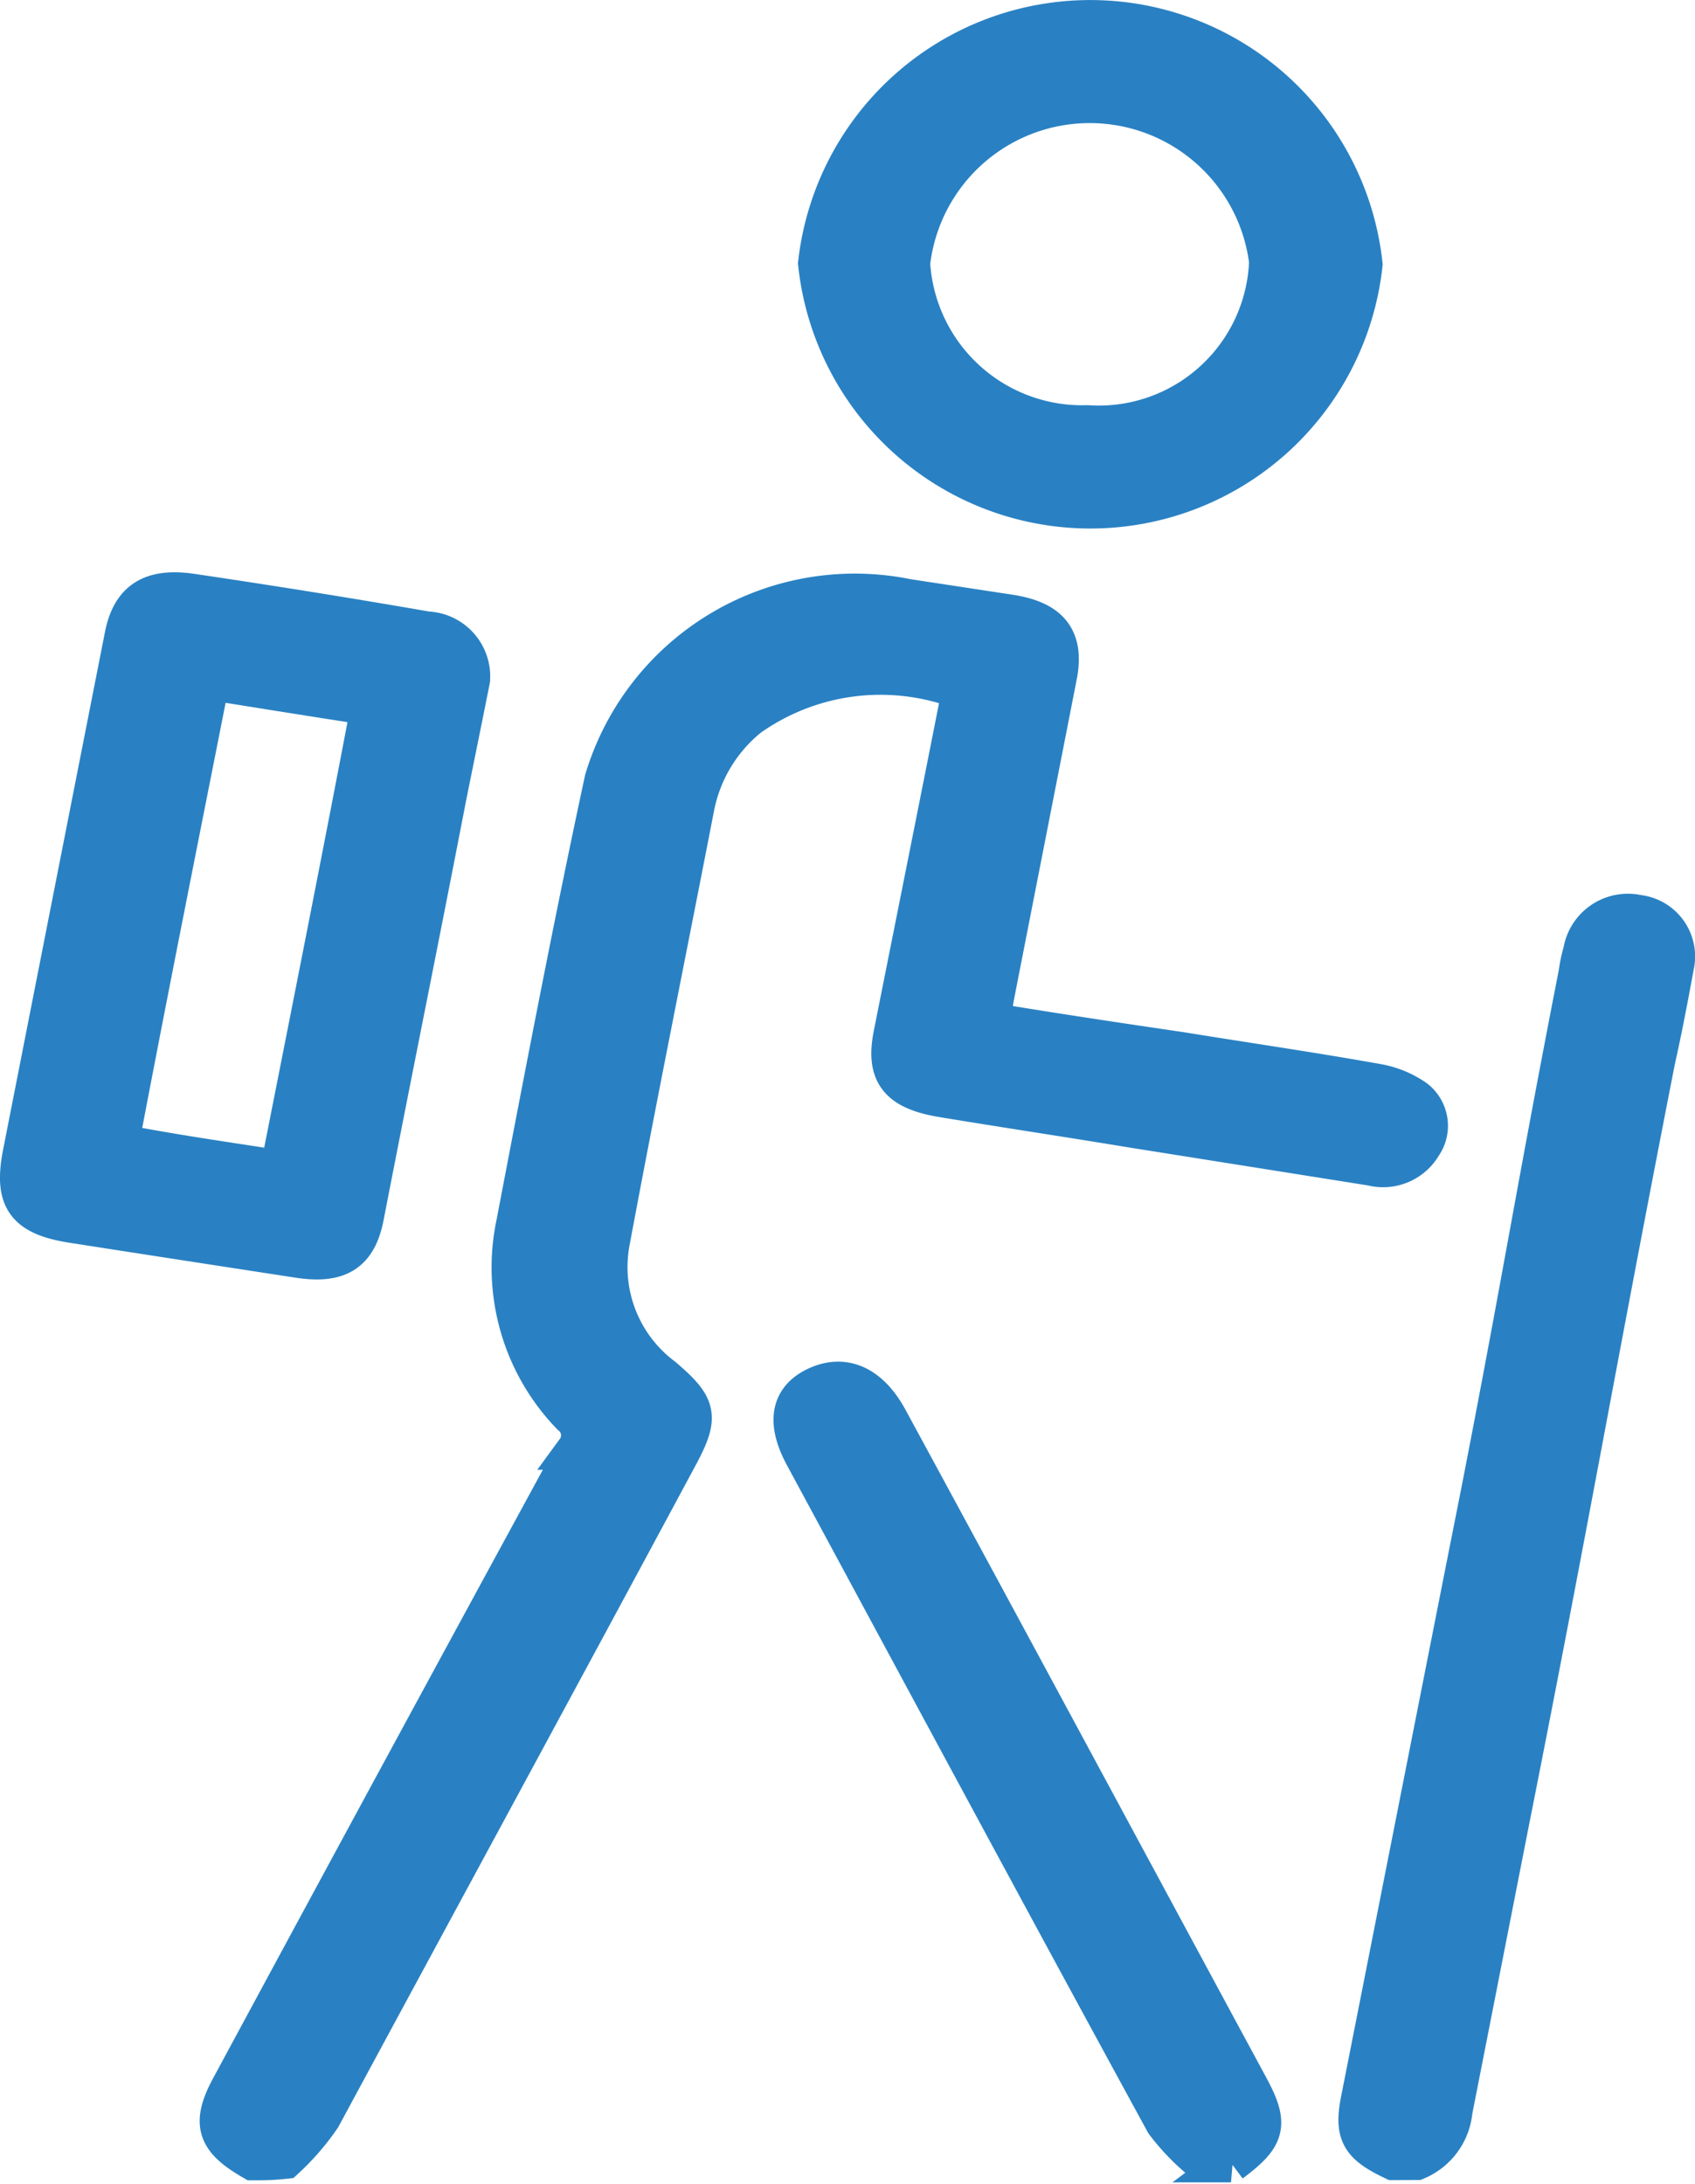
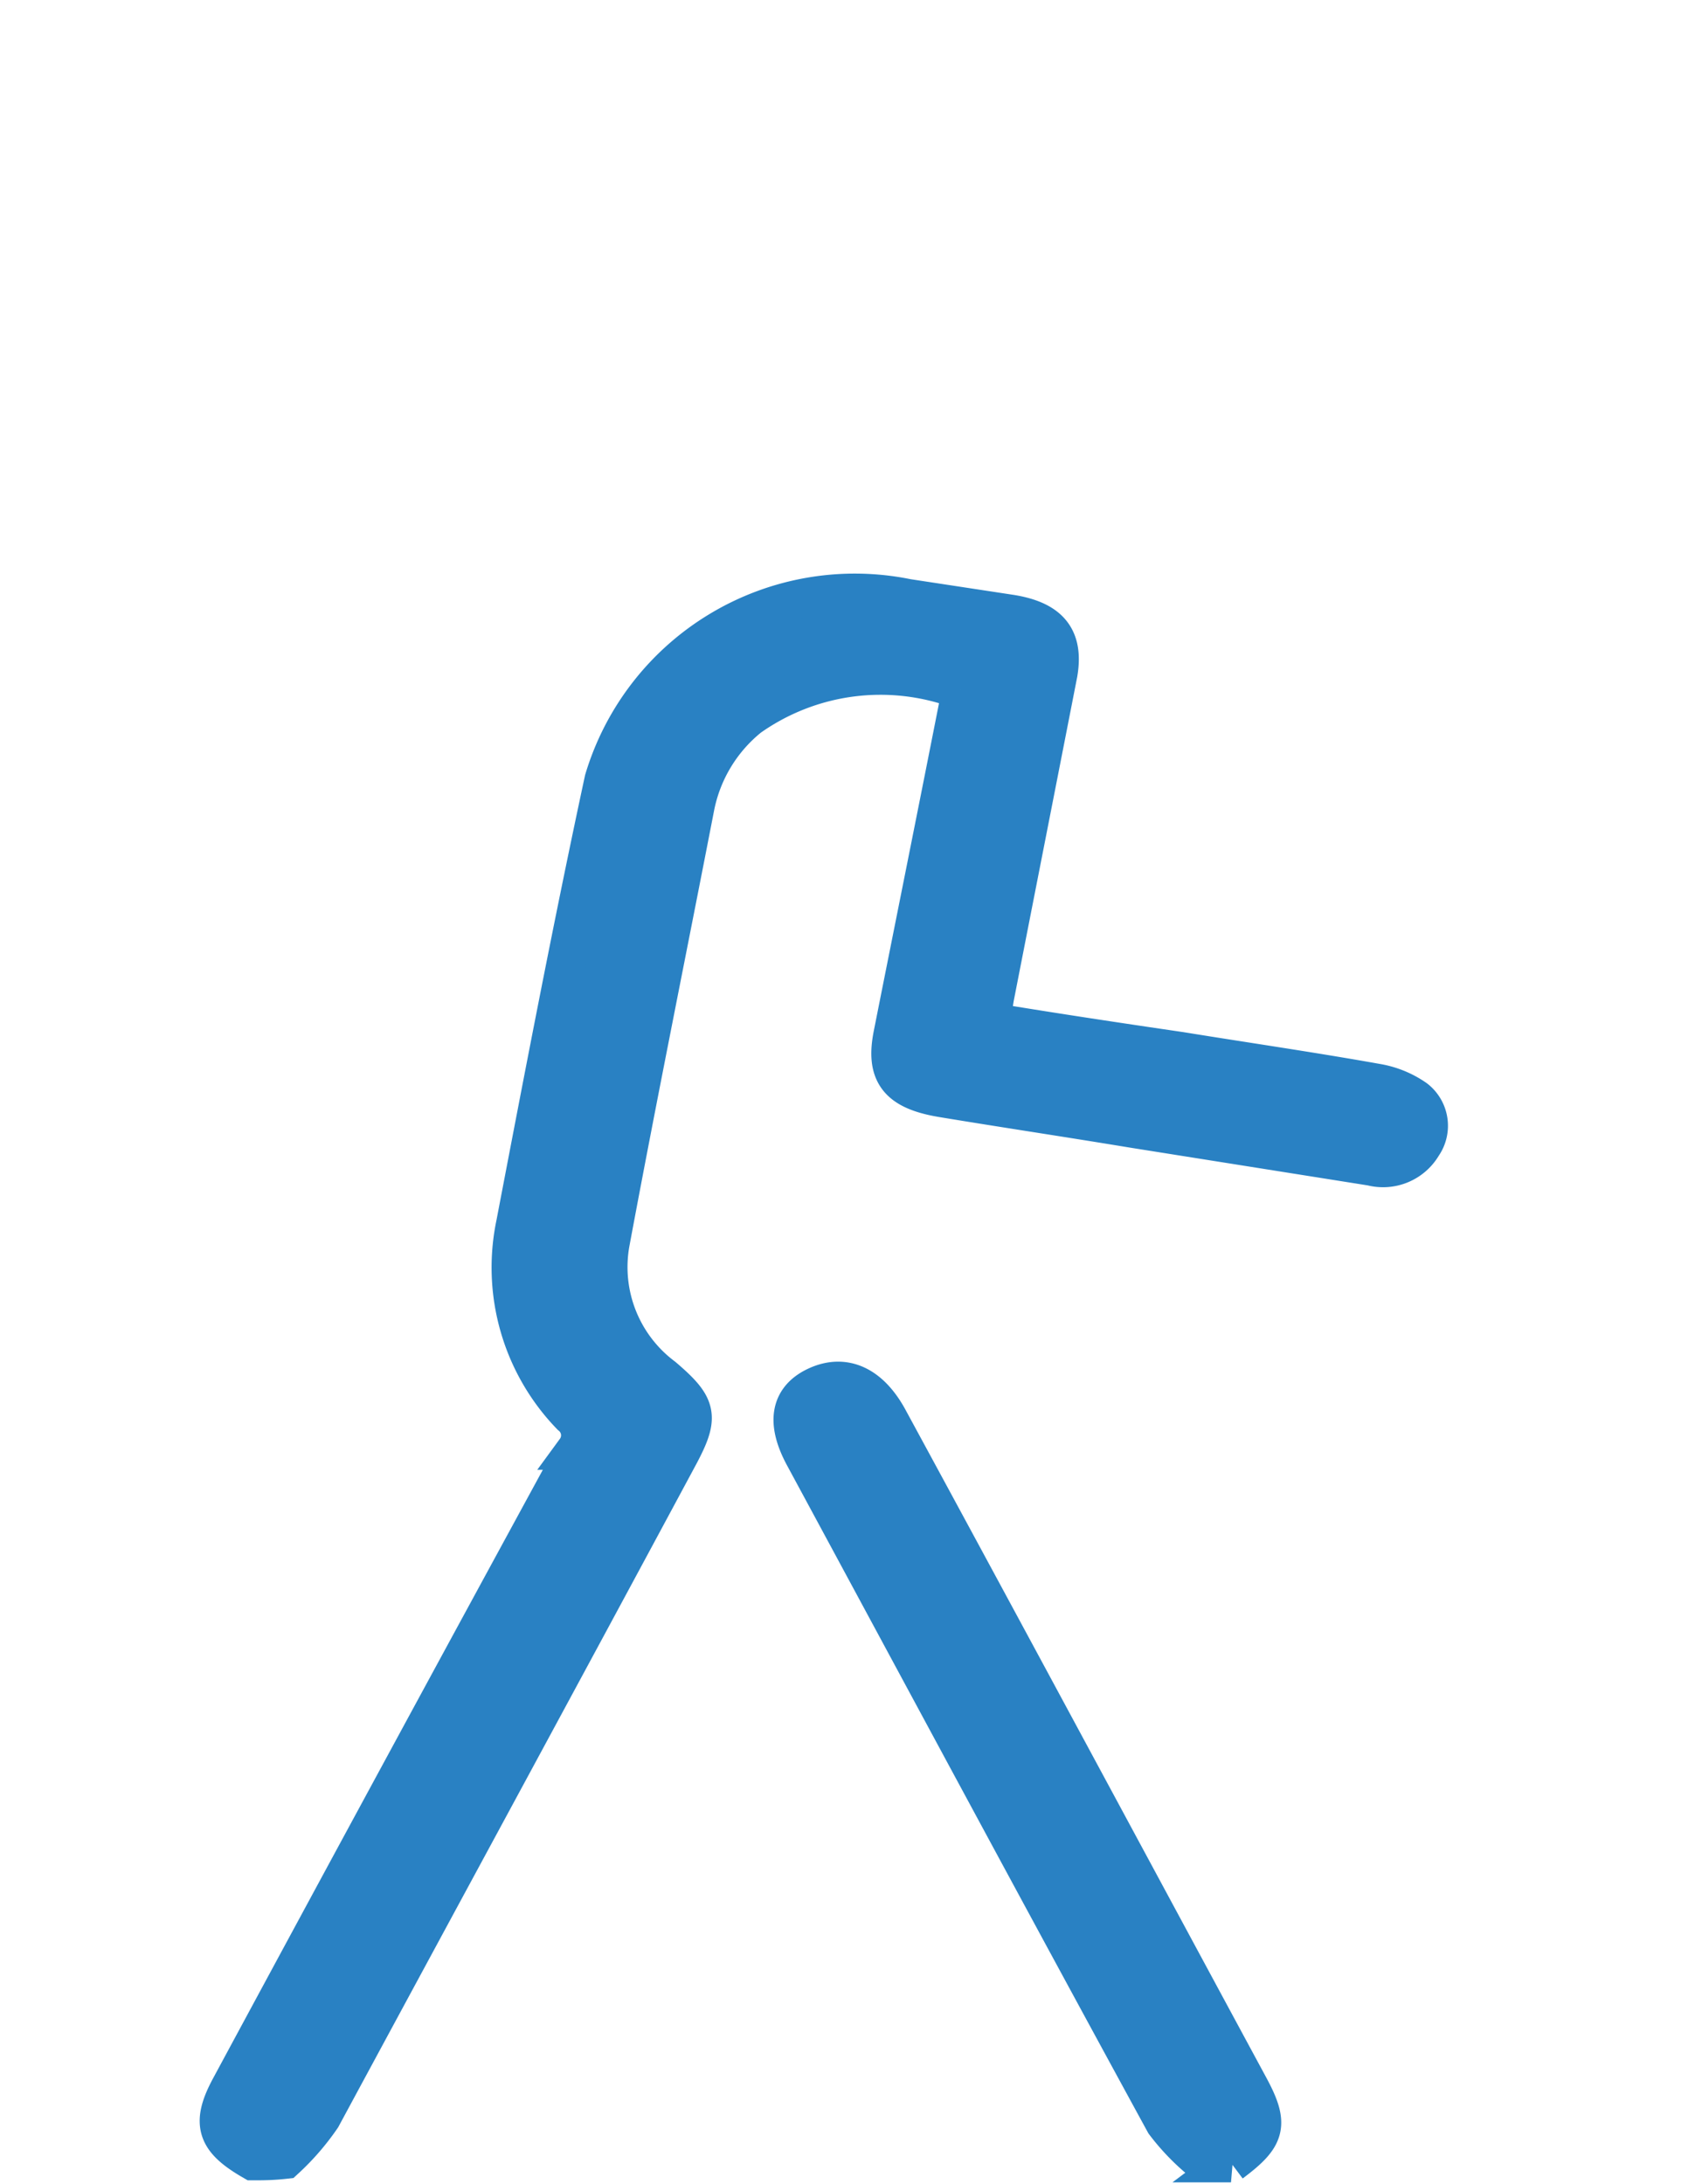
<svg xmlns="http://www.w3.org/2000/svg" width="17.399" height="22.414" viewBox="0 0 17.399 22.414">
  <g id="Walking" transform="translate(1.204 0.203)">
    <path id="Path_91" data-name="Path 91" d="M8.883,70.65c-.375-.216-.435-.379-.23-.757,1.173-2.175,2.358-4.361,3.543-6.536A.26.26,0,0,0,12.148,63a2.184,2.184,0,0,1-.568-1.969c.29-1.515.581-3.041.907-4.556A2.688,2.688,0,0,1,15.6,54.613l1.064.162c.4.065.544.249.484.606-.218,1.115-.435,2.218-.653,3.333-.012.076-.024.151-.036.249.653.108,1.306.206,1.947.3.665.108,1.342.206,2.008.325a.981.981,0,0,1,.4.162.348.348,0,0,1,.073.476.467.467,0,0,1-.52.216l-2.455-.39c-.653-.108-1.306-.206-1.959-.314-.447-.076-.58-.249-.5-.649.23-1.158.46-2.3.689-3.463v-.076a2.335,2.335,0,0,0-2.165.281,1.572,1.572,0,0,0-.556.92c-.29,1.493-.593,2.987-.871,4.48a1.408,1.408,0,0,0,.544,1.374c.351.3.375.4.169.79-1.221,2.272-2.455,4.545-3.676,6.807a2.509,2.509,0,0,1-.375.433C9.076,70.65,8.98,70.65,8.883,70.65Z" transform="translate(-7.491 -48.674)" fill="#2981c3" stroke="#2981c3" stroke-width="0.4" />
-     <path id="Path_92" data-name="Path 92" d="M105.553,86.3c-.339-.162-.411-.271-.339-.628.411-2.078.822-4.166,1.234-6.244.435-2.229.564-3.084,1-5.314a1.526,1.526,0,0,1,.048-.227.471.471,0,0,1,.568-.379.435.435,0,0,1,.375.53c-.06.325-.121.649-.194.974-.6,3.062-.891,4.762-1.5,7.824l-.58,2.954a.615.615,0,0,1-.375.509Z" transform="translate(-92.454 -64.326)" fill="#2981c3" stroke="#2981c3" stroke-width="0.4" />
    <path id="Path_93" data-name="Path 93" d="M61.426,137.135a2.3,2.3,0,0,1-.375-.39c-1.246-2.283-2.467-4.556-3.7-6.839-.194-.357-.145-.6.133-.725s.544-.011.738.357c1.234,2.272,2.455,4.545,3.689,6.828.218.4.181.519-.181.79A1.48,1.48,0,0,0,61.426,137.135Z" transform="translate(-50.298 -115.159)" fill="#2981c3" stroke="#2981c3" stroke-width="0.4" />
-     <path id="Path_94" data-name="Path 94" d="M4.627,55.19c-.073.368-.157.779-.242,1.2-.278,1.439-.568,2.868-.847,4.307-.073.379-.266.5-.689.433-.774-.119-1.548-.238-2.31-.357-.484-.076-.6-.249-.52-.693.351-1.786.7-3.56,1.052-5.346.073-.357.278-.487.677-.433q1.215.179,2.431.39A.468.468,0,0,1,4.627,55.19ZM2.667,60.222c.314-1.591.629-3.171.931-4.761-.568-.087-1.1-.173-1.645-.26-.314,1.591-.629,3.16-.931,4.751C1.579,60.06,2.111,60.135,2.667,60.222Z" transform="translate(-1 -48.418)" fill="#2981c3" stroke="#2981c3" stroke-width="0.4" />
-     <path id="Path_95" data-name="Path 95" d="M59.3,2.5a2.817,2.817,0,0,1,5.6.011A2.816,2.816,0,0,1,59.3,2.5Zm4.632,0a1.85,1.85,0,0,0-3.676,0,1.764,1.764,0,0,0,1.814,1.656A1.744,1.744,0,0,0,63.929,2.5Z" transform="translate(-52.112)" fill="#2981c3" stroke="#2981c3" stroke-width="0.4" />
  </g>
</svg>